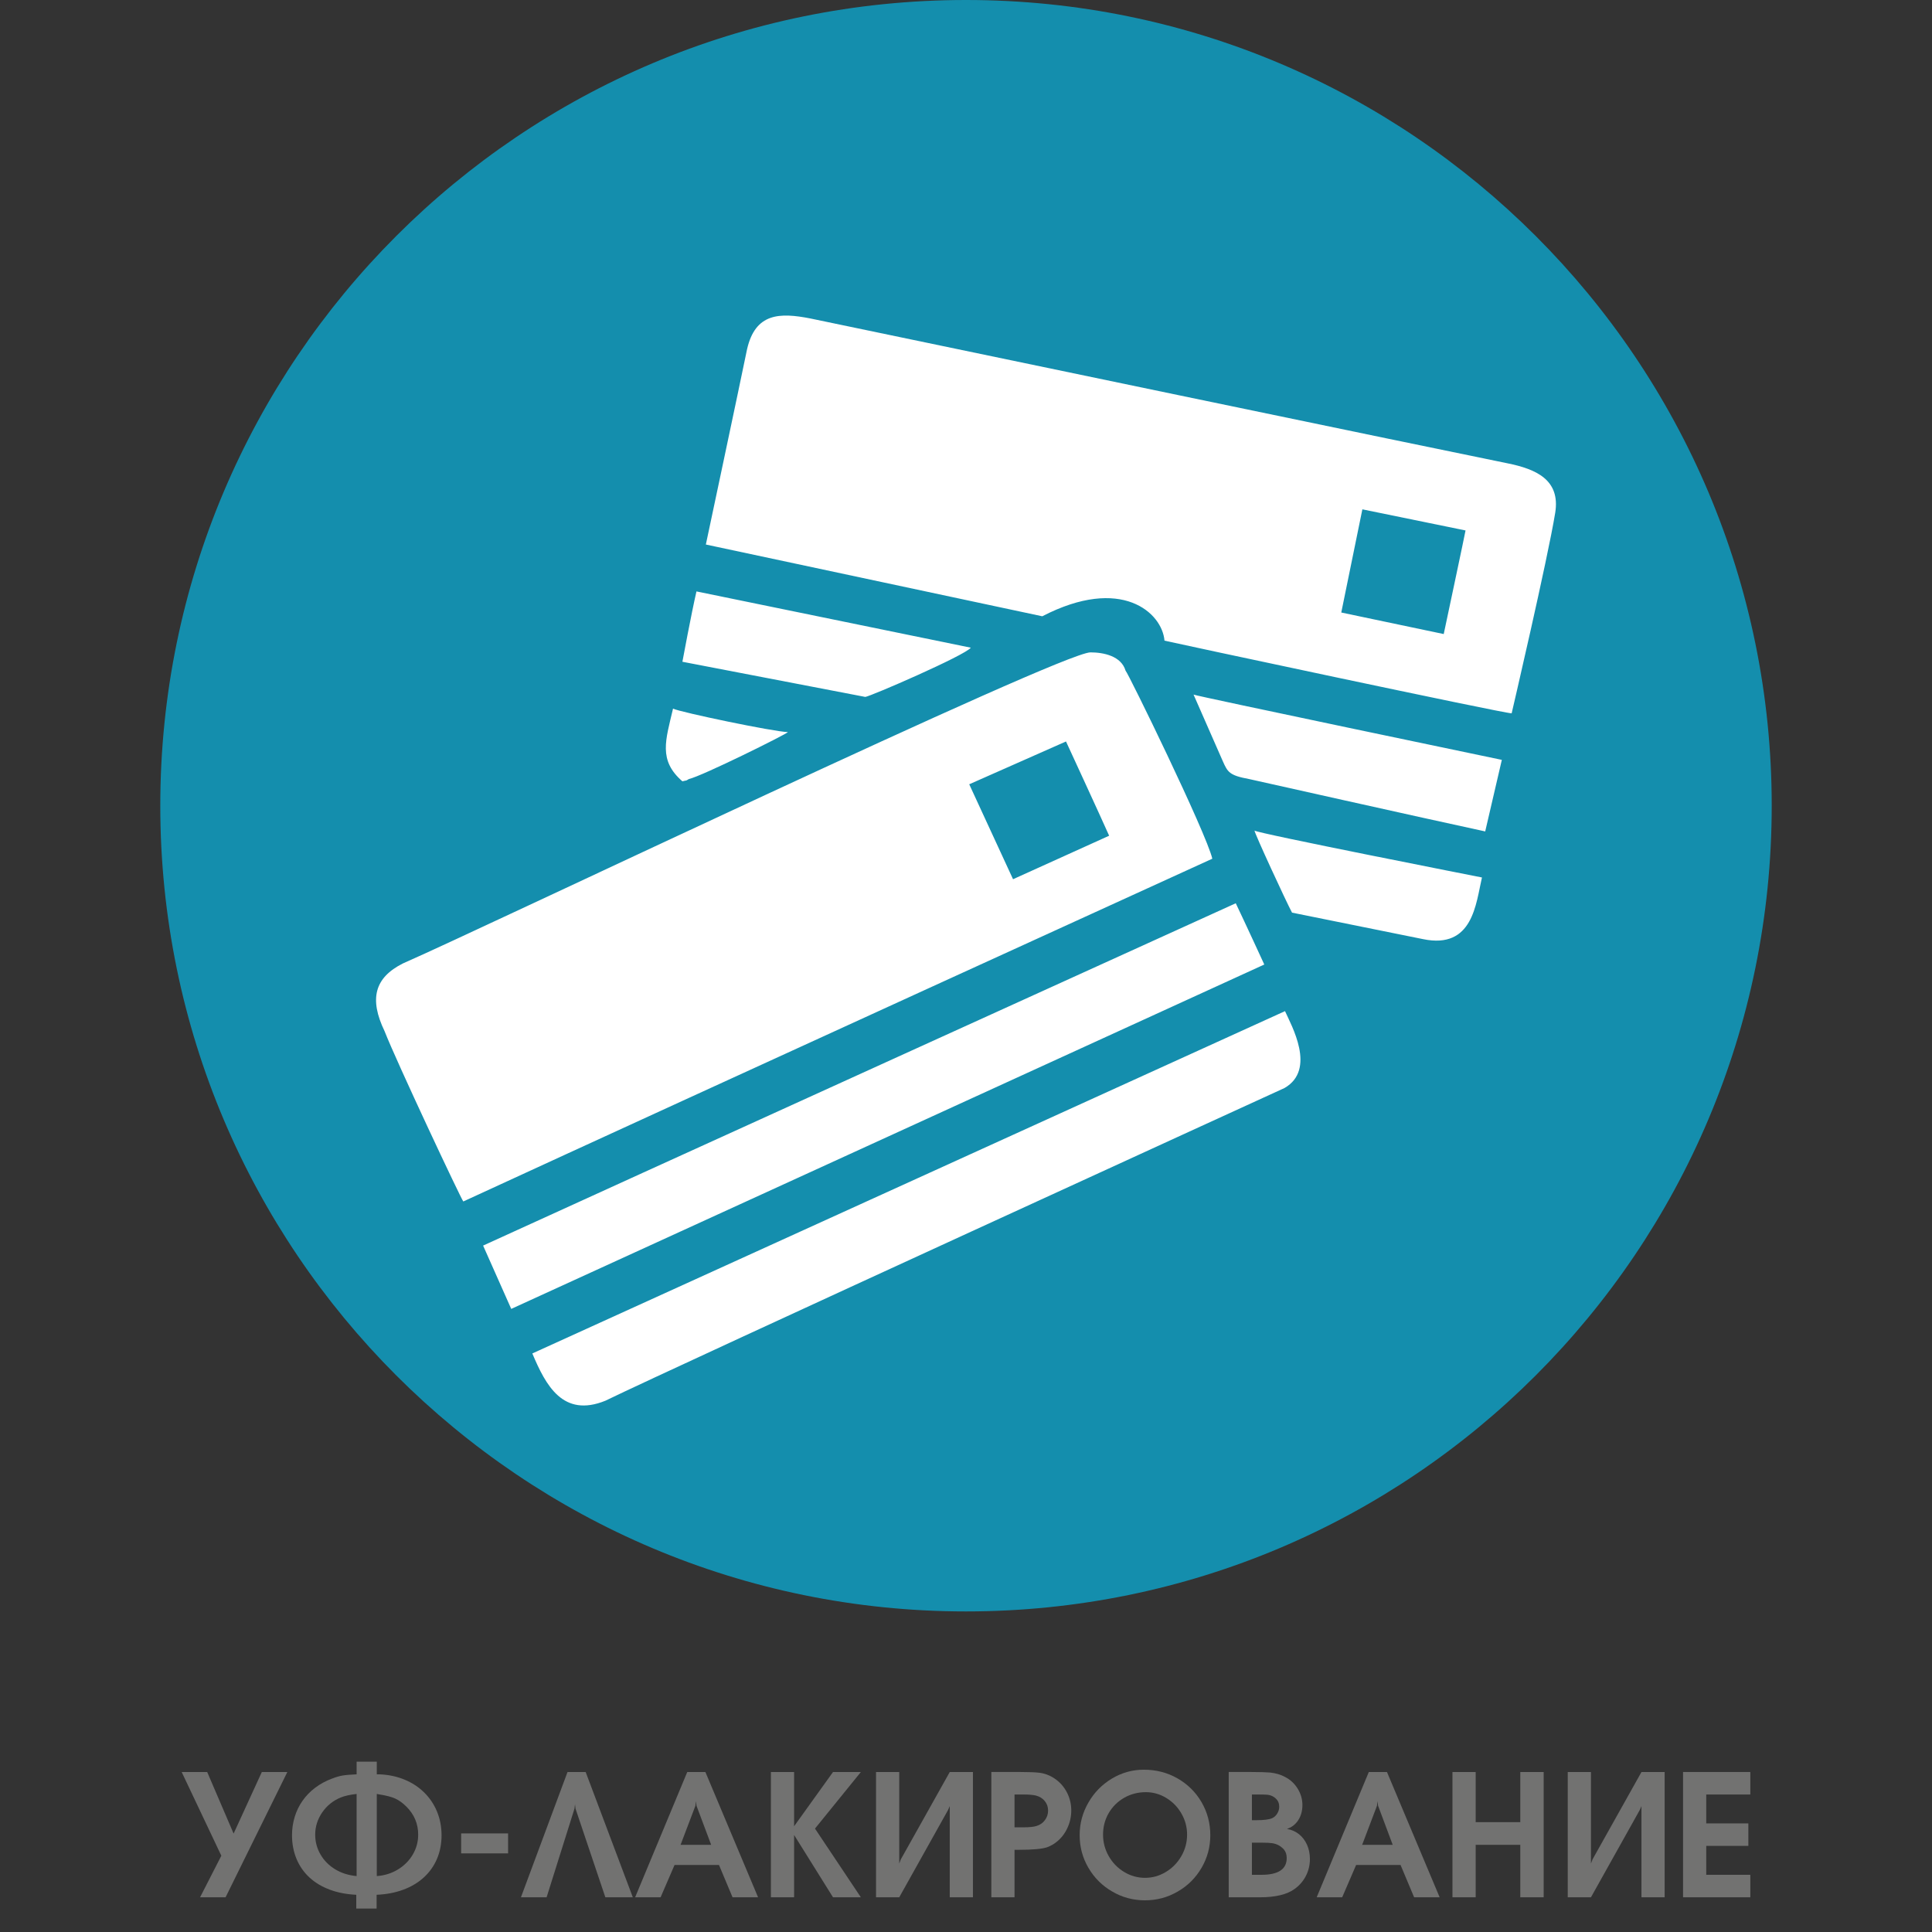
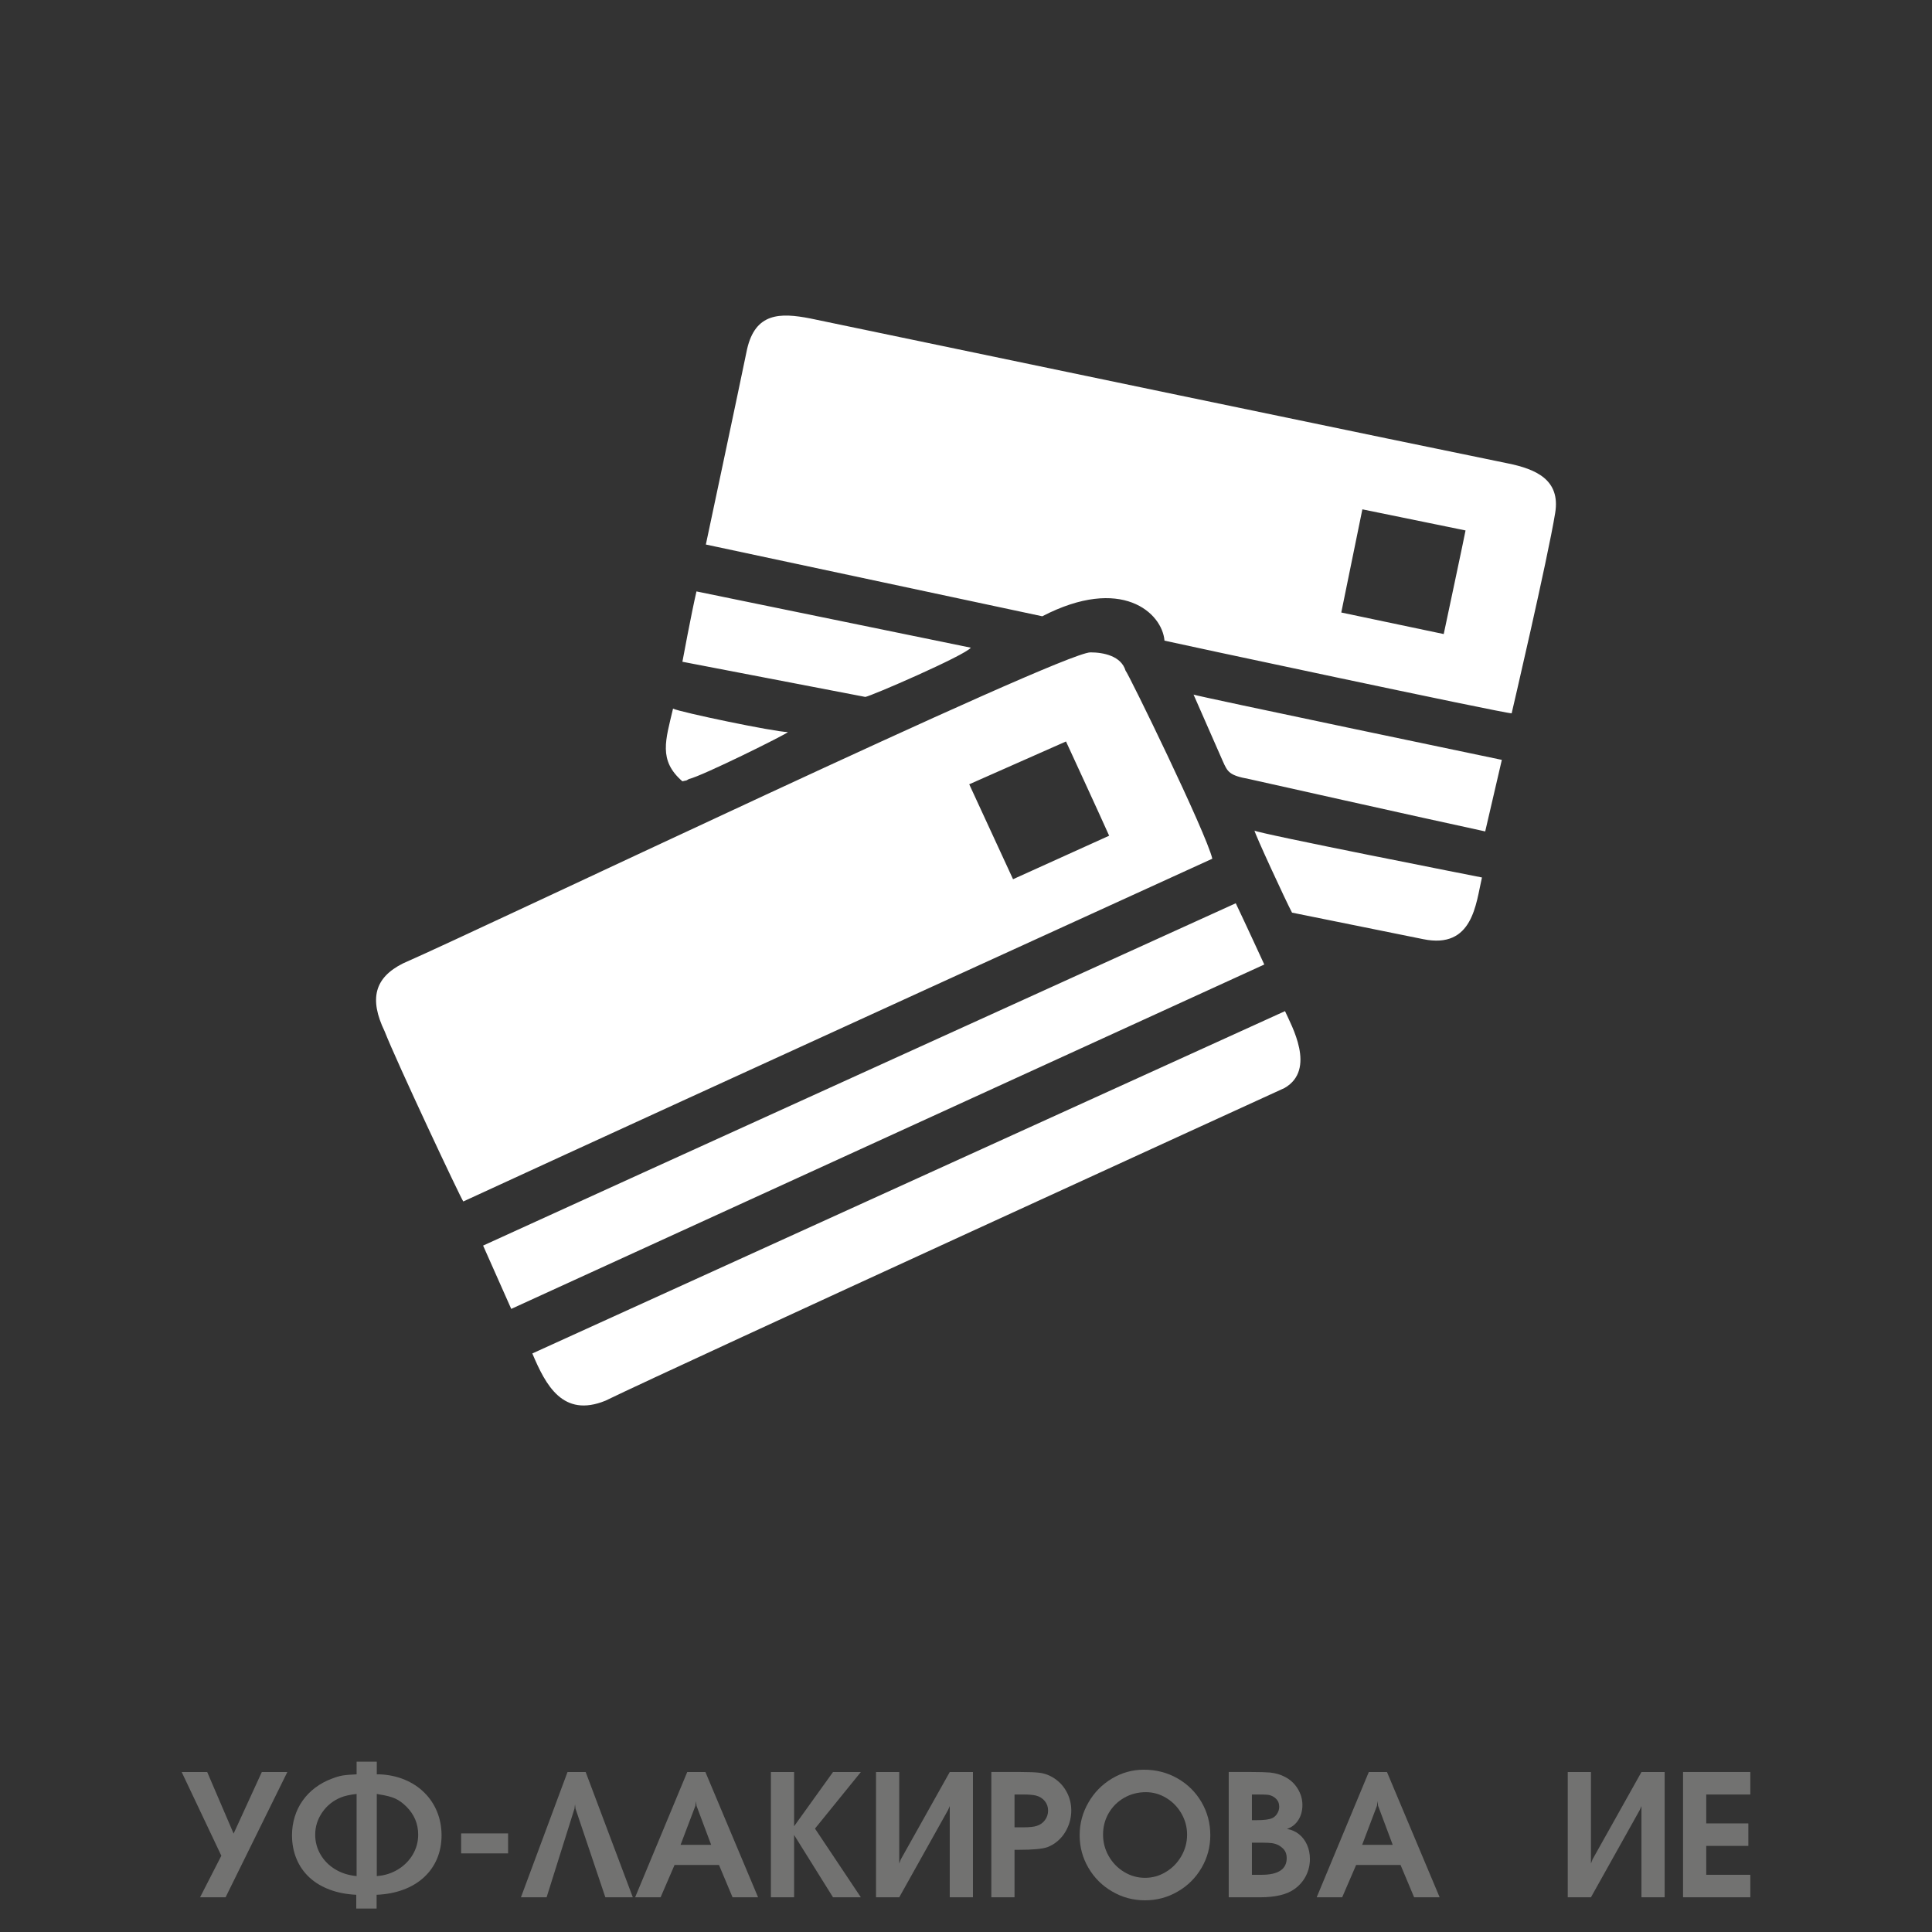
<svg xmlns="http://www.w3.org/2000/svg" xml:space="preserve" width="938px" height="938px" version="1.1" style="shape-rendering:geometricPrecision; text-rendering:geometricPrecision; image-rendering:optimizeQuality; fill-rule:evenodd; clip-rule:evenodd" viewBox="0 0 938 938">
  <rect x="0" y="0" width="938" height="938" fill="#333333" stroke="none" />
  <defs>
    <style type="text/css">
   
    .fil0 {fill:none}
    .fil3 {fill:white}
    .fil1 {fill:#727271;fill-rule:nonzero}
    .fil2 {fill:#00CCFF;fill-opacity:0.6}
   
  </style>
  </defs>
  <g id="Слой_x0020_1">
-     <rect class="fil0" width="938" height="938" />
    <polygon class="fil1" points="97.13,921.15 107.46,900.97 88.21,860.34 100.6,860.34 113.42,890.22 127.11,860.34 139.5,860.34 109.52,921.15 " />
    <path id="1" class="fil1" d="M173.14 855.3l9.79 0 0 6.15 1.37 0c4.37,0.19 8.4,1.04 12.08,2.56 3.7,1.53 6.88,3.61 9.56,6.25 2.69,2.64 4.77,5.73 6.23,9.27 1.46,3.54 2.19,7.35 2.21,11.48 0,4.17 -0.74,7.99 -2.21,11.45 -1.48,3.47 -3.6,6.47 -6.37,9.01 -2.77,2.54 -6.09,4.54 -9.98,5.98 -3.87,1.44 -8.2,2.28 -12.98,2.48l0 6.68 -9.88 0 0 -6.68c-4.79,-0.23 -9.1,-1.06 -12.92,-2.51 -3.84,-1.43 -7.12,-3.42 -9.84,-5.93 -2.73,-2.53 -4.82,-5.55 -6.26,-9.03 -1.45,-3.49 -2.17,-7.31 -2.17,-11.45 0,-3.12 0.45,-6.11 1.33,-8.97 0.88,-2.86 2.15,-5.46 3.83,-7.82 1.66,-2.36 3.69,-4.45 6.1,-6.27 2.4,-1.82 5.12,-3.29 8.15,-4.42 1.83,-0.72 3.52,-1.21 5.08,-1.49 1.55,-0.26 3.84,-0.46 6.88,-0.59l0 -6.15zm0 55.55l0 -39.88c-3.21,0.36 -5.78,0.93 -7.73,1.73 -3.71,1.53 -6.7,3.94 -8.97,7.23 -2.27,3.31 -3.41,6.91 -3.41,10.81 0,3.48 0.87,6.7 2.59,9.64 1.72,2.96 4.1,5.36 7.13,7.19 3.05,1.84 6.5,2.92 10.39,3.28zm9.79 0c3.72,-0.26 7.12,-1.31 10.19,-3.16 3.08,-1.86 5.5,-4.28 7.27,-7.26 1.76,-2.98 2.64,-6.21 2.64,-9.69 0,-5.28 -1.91,-9.81 -5.72,-13.61 -1.78,-1.77 -3.58,-3.09 -5.42,-3.91 -1.83,-0.84 -4.47,-1.52 -7.92,-2.05l-1.04 -0.2 0 39.88z" />
    <polygon id="2" class="fil1" points="223.89,899.83 223.89,890.13 246.68,890.13 246.68,899.83 " />
    <polygon id="3" class="fil1" points="279.43,878.16 279.17,876.01 278.9,878.16 265.38,921.15 252.92,921.15 275.53,860.34 284.35,860.34 307.24,921.15 293.9,921.15 " />
    <path id="4" class="fil1" d="M308.36 921.15l25.3 -60.81 8.82 0 25.57 60.81 -12.39 0 -6.58 -15.69 -21.58 0 -6.77 15.69 -12.37 0zm22.07 -25.48l14.84 0 -7.11 -18.97 -0.27 -2.25 -0.26 2.25 -7.2 18.97z" />
    <polygon id="5" class="fil1" points="374.28,921.15 374.28,860.34 385.54,860.34 385.54,886.66 404.43,860.34 417.95,860.34 395.68,887.79 417.95,921.15 404.43,921.15 385.54,890.89 385.54,921.15 " />
    <polygon id="6" class="fil1" points="436.59,921.15 425.32,921.15 425.32,860.34 436.59,860.34 436.59,904.77 437.37,902.71 461.11,860.34 472.37,860.34 472.37,921.15 461.11,921.15 461.11,876.87 460.33,878.69 " />
    <path id="7" class="fil1" d="M492.56 921.15l-11.26 0 0 -60.83 14.29 0c3.96,0 6.9,0.12 8.84,0.34 2.69,0.29 5.21,1.24 7.62,2.86 2.5,1.68 4.48,3.91 5.91,6.64 1.43,2.74 2.15,5.67 2.15,8.79 0,3.06 -0.65,5.97 -1.95,8.71 -1.3,2.74 -3.07,4.98 -5.33,6.71 -1.18,0.97 -2.64,1.78 -4.34,2.45 -2.44,0.85 -7.03,1.28 -13.78,1.28l-2.15 0 0 23.05zm0 -33.97l1.99 0 1.2 0 1.04 0c3.03,0 5.2,-0.23 6.51,-0.68 1.68,-0.52 3.02,-1.45 4.03,-2.83 1.01,-1.35 1.52,-2.9 1.52,-4.63 0,-1.78 -0.54,-3.31 -1.6,-4.61 -1.06,-1.31 -2.5,-2.21 -4.31,-2.68 -1.44,-0.34 -3.49,-0.51 -6.15,-0.51l-0.95 0 -1.29 0 -1.99 0 0 15.94z" />
    <path id="8" class="fil1" d="M555.36 859.2c5.94,0 11.37,1.4 16.31,4.21 4.93,2.82 8.83,6.66 11.68,11.54 2.84,4.88 4.26,10.23 4.26,16.06 0,5.7 -1.42,10.99 -4.25,15.84 -2.84,4.87 -6.7,8.71 -11.59,11.52 -4.88,2.84 -10.17,4.25 -15.87,4.25 -5.72,0 -11.01,-1.41 -15.87,-4.25 -4.88,-2.81 -8.74,-6.65 -11.59,-11.52 -2.84,-4.85 -4.26,-10.14 -4.26,-15.84 0,-5.68 1.42,-10.96 4.24,-15.84 2.81,-4.9 6.62,-8.78 11.4,-11.65 4.8,-2.88 9.98,-4.32 15.54,-4.32zm0.97 10.91c-3.84,0 -7.34,0.91 -10.53,2.72 -3.17,1.82 -5.69,4.3 -7.52,7.45 -1.83,3.16 -2.74,6.64 -2.74,10.46 0,3.72 0.92,7.2 2.77,10.44 1.85,3.22 4.33,5.79 7.48,7.68 3.13,1.89 6.51,2.84 10.12,2.84 3.62,0 7,-0.95 10.14,-2.86 3.15,-1.89 5.64,-4.46 7.51,-7.69 1.86,-3.24 2.78,-6.72 2.78,-10.41 0,-3.66 -0.91,-7.07 -2.73,-10.23 -1.81,-3.18 -4.27,-5.69 -7.36,-7.58 -3.09,-1.88 -6.4,-2.82 -9.92,-2.82z" />
    <path id="9" class="fil1" d="M596.55 921.15l0 -60.83 11 0c3.97,0 7,0.09 9.11,0.26 2.76,0.31 5.13,1 7.09,2.07 2.59,1.28 4.67,3.18 6.24,5.69 1.56,2.51 2.34,5.18 2.34,8 0,2.83 -0.68,5.28 -2.02,7.36 -1.34,2.08 -3.18,3.5 -5.5,4.25 2.22,0.37 4.18,1.24 5.86,2.57 1.67,1.33 2.97,3.05 3.9,5.14 0.94,2.09 1.4,4.4 1.4,6.93 0,2.87 -0.64,5.59 -1.92,8.13 -1.29,2.53 -3.11,4.65 -5.45,6.34 -3.69,2.73 -9.34,4.09 -16.89,4.09l-15.16 0zm11.26 -10.92l4.68 0c8.14,0 12.22,-2.72 12.22,-8.14 0,-1.68 -0.47,-3.08 -1.38,-4.18 -0.76,-0.82 -1.63,-1.51 -2.6,-2.06 -0.99,-0.49 -2.02,-0.81 -3.06,-0.97 -1.05,-0.16 -2.7,-0.25 -4.92,-0.25l-4.94 0 0 15.6zm0 -26.51l2.08 0c3.71,0 6.28,-0.32 7.72,-0.97 0.99,-0.43 1.81,-1.17 2.47,-2.21 0.65,-1.05 0.99,-2.17 0.99,-3.34 0,-1.64 -0.55,-2.97 -1.64,-3.97 -0.56,-0.56 -1.28,-1.04 -2.18,-1.4 -0.86,-0.33 -1.73,-0.5 -2.6,-0.5 -0.28,-0.06 -1.9,-0.09 -4.85,-0.09l-1.99 0 0 12.48z" />
    <path id="10" class="fil1" d="M639.26 921.15l25.3 -60.81 8.83 0 25.57 60.81 -12.39 0 -6.59 -15.69 -21.57 0 -6.77 15.69 -12.38 0zm22.08 -25.48l14.83 0 -7.1 -18.97 -0.28 -2.25 -0.26 2.25 -7.19 18.97z" />
-     <polygon id="11" class="fil1" points="705.18,921.15 705.18,860.34 716.45,860.34 716.45,884.67 738.11,884.67 738.11,860.34 749.46,860.34 749.46,921.15 738.11,921.15 738.11,895.67 716.45,895.67 716.45,921.15 " />
    <polygon id="12" class="fil1" points="772.42,921.15 761.15,921.15 761.15,860.34 772.42,860.34 772.42,904.77 773.2,902.71 796.94,860.34 808.2,860.34 808.2,921.15 796.94,921.15 796.94,876.87 796.16,878.69 " />
    <polygon id="13" class="fil1" points="817.13,921.15 817.13,860.32 849.79,860.32 849.79,871.24 828.39,871.24 828.39,885.28 848.84,885.28 848.84,896.19 828.39,896.19 828.39,910.23 849.79,910.23 849.79,921.15 " />
-     <path class="fil2" d="M469 0c216.04,0 391.18,175.14 391.18,391.18 0,216.04 -175.14,391.18 -391.18,391.18 -216.04,0 -391.18,-175.14 -391.18,-391.18 0,-216.04 175.14,-391.18 391.18,-391.18z" />
    <path class="fil3" d="M224.94 583.32c117.65,-54.21 363.65,-166.41 363.65,-166.41 -2.93,-12.56 -41.01,-90.5 -42.12,-91.3 -2.11,-7.13 -10.67,-8.88 -17.08,-8.88 -14.93,0.34 -293.66,133.48 -333.74,151.01 -13.85,6.95 -16.47,17.26 -8.91,32.96 5.64,14.49 37.17,81.54 38.2,82.62zm508.98 -236.99c0,0 17.47,-74.79 21.14,-97.31 2.62,-16.11 -9.36,-21.29 -23.12,-24.07 -33.88,-6.85 -277.05,-57.48 -338.54,-70.34 -14.8,-2.9 -26.66,-2.74 -30.7,14.96 -3.75,18.29 -20,94.8 -20,94.8 0,0 163.33,34.84 163.33,34.84 38.45,-19.9 58.22,-1.7 59.34,11.83 0.7,0.28 164.58,35.29 168.55,35.29zm-475.47 310.78c6.52,15.51 14.86,31.31 35.47,22.95 33.39,-16.27 329.72,-151.82 329.72,-151.82 15.58,-8.96 3.32,-30.43 0.24,-37.33 0,0 -285.85,129.97 -365.43,166.2zm355.37 -188.83c0,0 -9.42,-20.5 -13.85,-29.74 0,0 -316.49,143.78 -365.42,166.2 3.34,7.59 13.66,30.74 13.66,30.74 0,0 365.61,-167.2 365.61,-167.2zm-4.74 -65.03c-0.19,0.89 15.3,34.4 18.21,39.84 0,0 56.64,11.43 63.64,12.87 24.24,5 25.63,-17.32 28.57,-29.94 0,0 -110.12,-21.64 -110.42,-22.77zm-15.38 -33.64c2.31,5.19 3.14,6.87 12.65,8.6 0,0 86.3,19.34 114.73,25.45 0,0 8.07,-34.74 8.07,-34.74 0,0 -148,-30.89 -149.67,-31.69 0,0 14.22,32.38 14.22,32.38zm-255.56 -82.47c-2.46,10.57 -6.83,34.15 -6.83,34.15 0,0 88.79,17.07 88.79,17.07 2.36,-0.19 48.51,-20.18 51.23,-23.9 0,0 -133.19,-27.32 -133.19,-27.32zm-3.64 91.07c6.17,-1.32 47.26,-21.71 48.04,-22.77 -6.8,-0.15 -52.07,-9.6 -55.78,-11.39 -3.56,15.26 -7.25,25.04 4.55,35.29 2.93,-0.77 1.04,0.07 3.19,-1.13zm316.7 -80.83l10.24 -50.09c0,0 50.09,10.25 50.09,10.25 0.08,0.07 -10.59,50.3 -10.59,50.3 0,0 -49.74,-10.46 -49.74,-10.46zm-112.7 108.37c0,0 -46.66,21.12 -46.66,21.12 0,0 -21.27,-46.09 -21.27,-46.09 0,0 46.98,-20.79 46.98,-20.79 0,0 16.68,36.13 20.95,45.76z" />
  </g>
</svg>